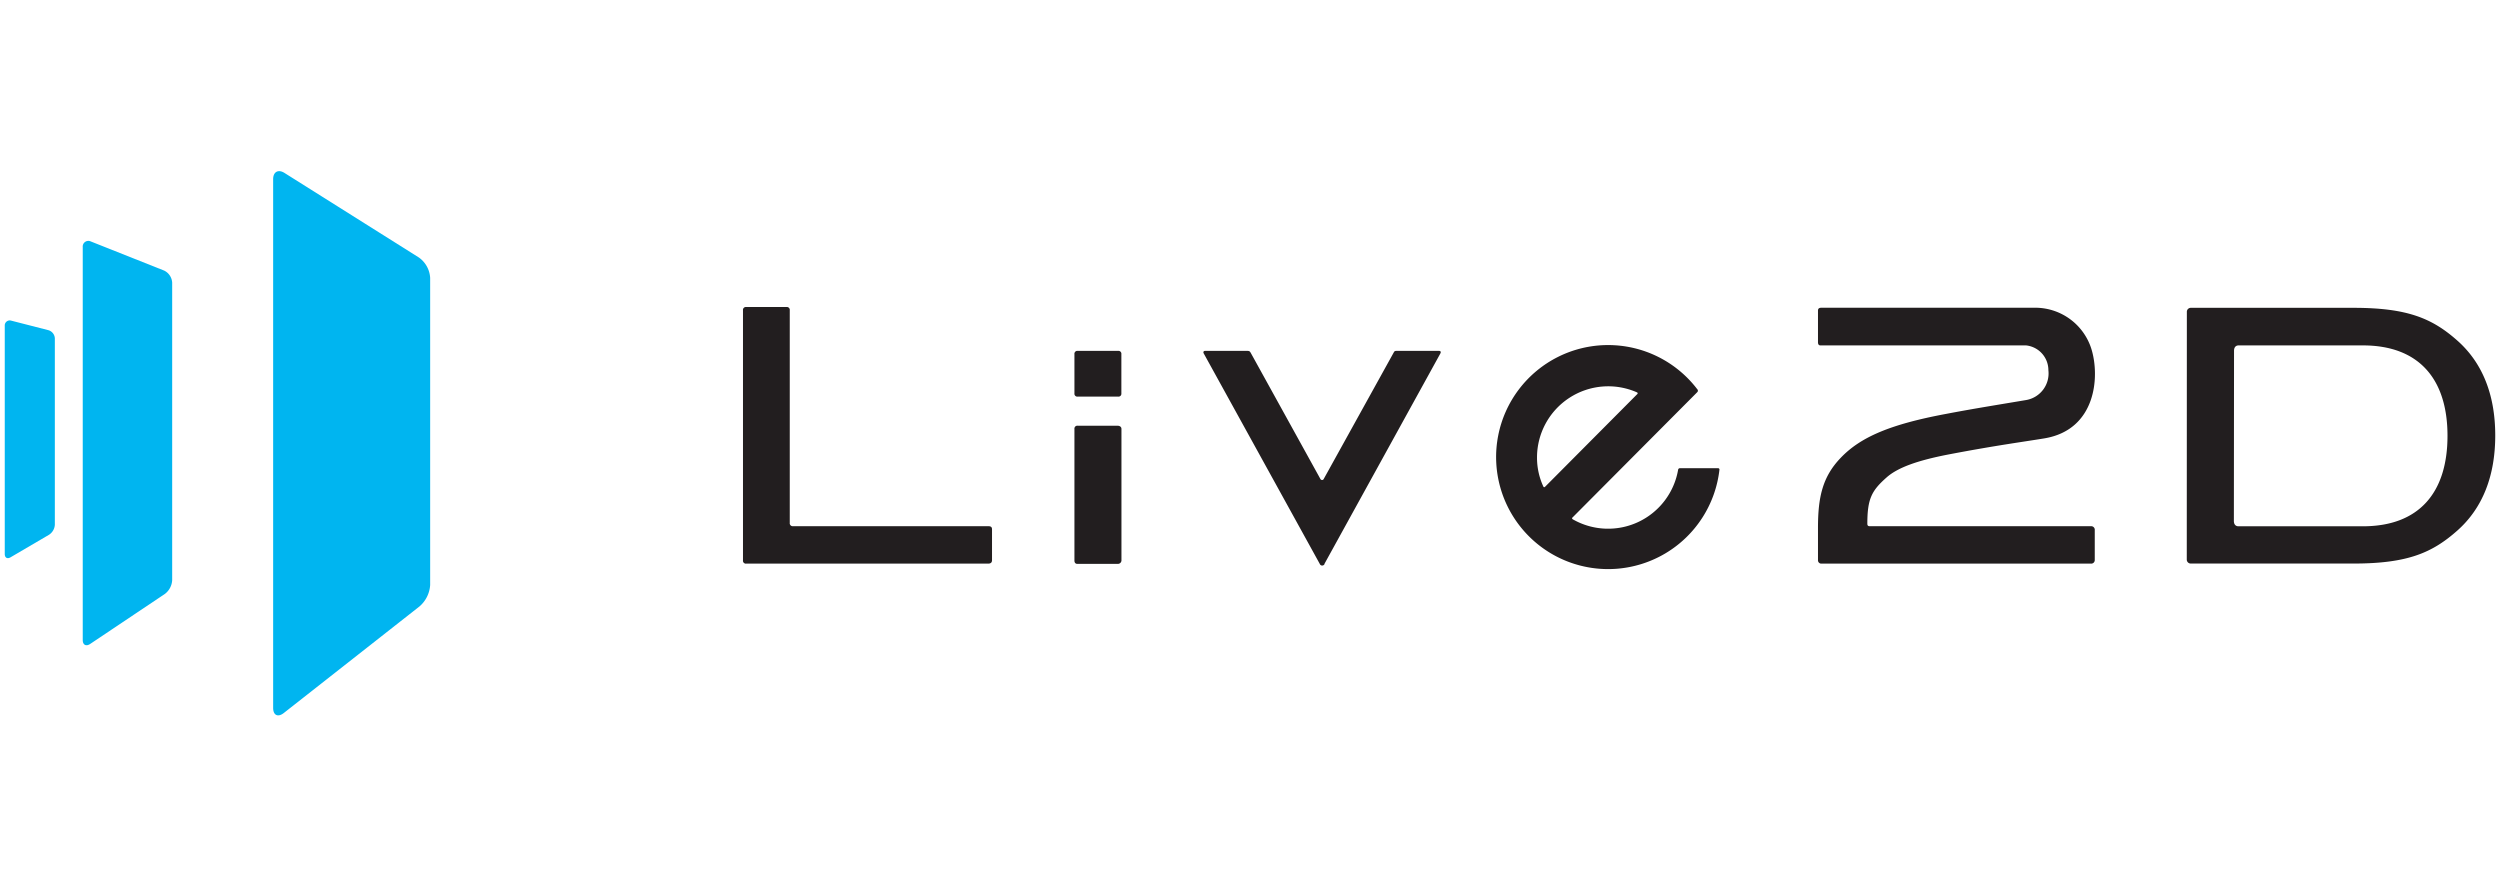
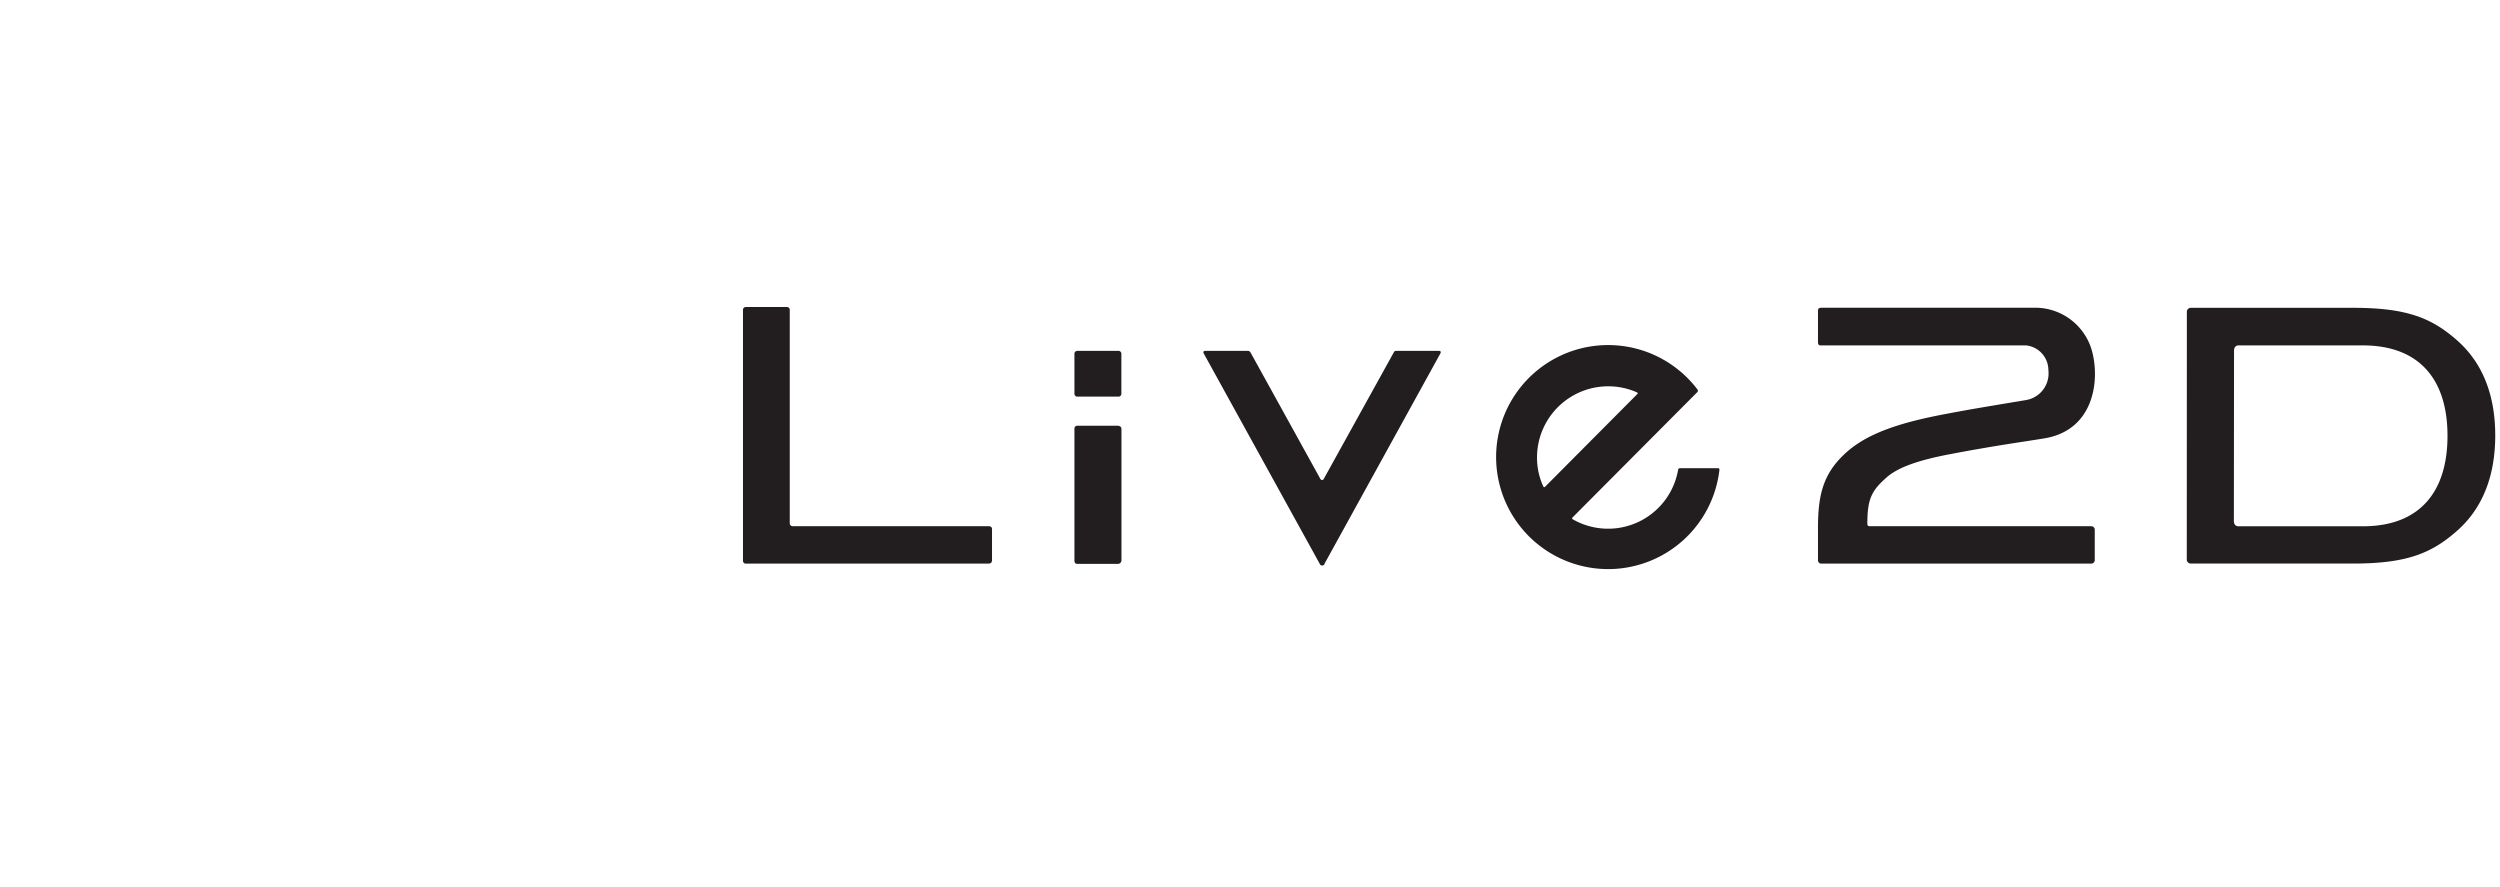
<svg xmlns="http://www.w3.org/2000/svg" width="310" height="110" viewBox="0 0 310 110">
  <defs>
    <style>.a{fill:#221e1f;}.b{fill:#00b5f0;}</style>
  </defs>
  <path class="a" d="M251.27,49.6A3.35,3.35,0,0,0,254,45.91a3.09,3.09,0,0,0-2.77-3.08H225.72c-.18,0-.29-.13-.29-.39V38.51c0-.25.15-.35.42-.35h26.66a7.3,7.3,0,0,1,6.81,5.07c1.08,3.4.64,10.06-5.83,11.13-2.53.42-6,.87-11.91,2-3.82.74-6.26,1.62-7.63,2.83-1.84,1.63-2.4,2.62-2.4,5.75,0,.23.1.31.29.31h27.44a.44.44,0,0,1,.47.49v3.71a.44.44,0,0,1-.48.44H225.84a.41.41,0,0,1-.41-.43v-4c0-3.79.55-6.32,2.81-8.68,2.46-2.58,6.13-4.16,13.09-5.46C244.83,50.65,248.56,50.06,251.27,49.6ZM98.34,65.25a.37.37,0,0,1-.41-.41V38.48a.36.36,0,0,0-.4-.41h-5a.36.36,0,0,0-.4.41v31a.36.36,0,0,0,.4.41h30c.35,0,.48-.17.48-.42V65.64c0-.31-.17-.39-.44-.39Zm40.26,4.67a.44.44,0,0,0,.46-.48V53.19c0-.27-.22-.4-.49-.4h-4.93a.36.36,0,0,0-.41.4V69.51c0,.27.14.41.35.41Zm-5.37-21.14a.36.36,0,0,0,.41.4h5a.36.36,0,0,0,.41-.4V43.91a.36.36,0,0,0-.41-.4h-5a.36.36,0,0,0-.41.4Zm31,21.14,14.37-26.08c.13-.24,0-.33-.17-.33h-5.19c-.27,0-.31,0-.44.24l-8.63,15.59c-.06.12-.11.18-.23.18s-.18-.06-.24-.18l-8.6-15.57c-.13-.23-.2-.26-.47-.26h-5.2c-.2,0-.27.16-.15.35l14.37,26.06A.32.32,0,0,0,164.25,69.92Zm44.08-11.86h4.73a.16.16,0,0,1,.17.19,13.89,13.89,0,1,1-2.76-10,.26.26,0,0,1,0,.39L195,64.16a.13.13,0,0,0,0,.22,8.81,8.81,0,0,0,13.09-6.15A.22.22,0,0,1,208.33,58.06ZM203,48.66a8.83,8.83,0,0,0-12.41,8.07,8.5,8.5,0,0,0,.77,3.57c.06.13.13.16.24.05L203,48.89A.13.13,0,0,0,203,48.66Zm68.17-10a.49.49,0,0,1,.49-.49h20.17c6.71,0,9.78,1.31,12.9,4.08S309.41,49,309.41,54s-1.56,9-4.69,11.78-6.19,4.1-12.9,4.1H271.65a.49.49,0,0,1-.49-.49ZM277,64.59c0,.44.22.67.57.67H293c6.93,0,10.49-4.14,10.49-11.22S299.91,42.83,293,42.83H277.59c-.35,0-.57.23-.57.67Z" />
-   <path class="b" d="M1.39,39.76a.62.62,0,0,0-.8.63V68.7c0,.46.32.64.71.41l4.78-2.8a1.59,1.59,0,0,0,.72-1.24V41.94a1.11,1.11,0,0,0-.81-1Z" />
-   <path class="b" d="M11.26,29.94a.7.7,0,0,0-1,.7V79.36c0,.61.41.83.92.49l9.26-6.2a2.29,2.29,0,0,0,.91-1.71V35.06a1.77,1.77,0,0,0-1-1.51Z" />
-   <path class="b" d="M53.34,72.54A3.82,3.82,0,0,1,52,75.21L35.18,88.42c-.72.56-1.31.27-1.31-.64V22.22c0-.91.63-1.26,1.4-.78L51.94,31.93a3.33,3.33,0,0,1,1.4,2.53Z" />
</svg>